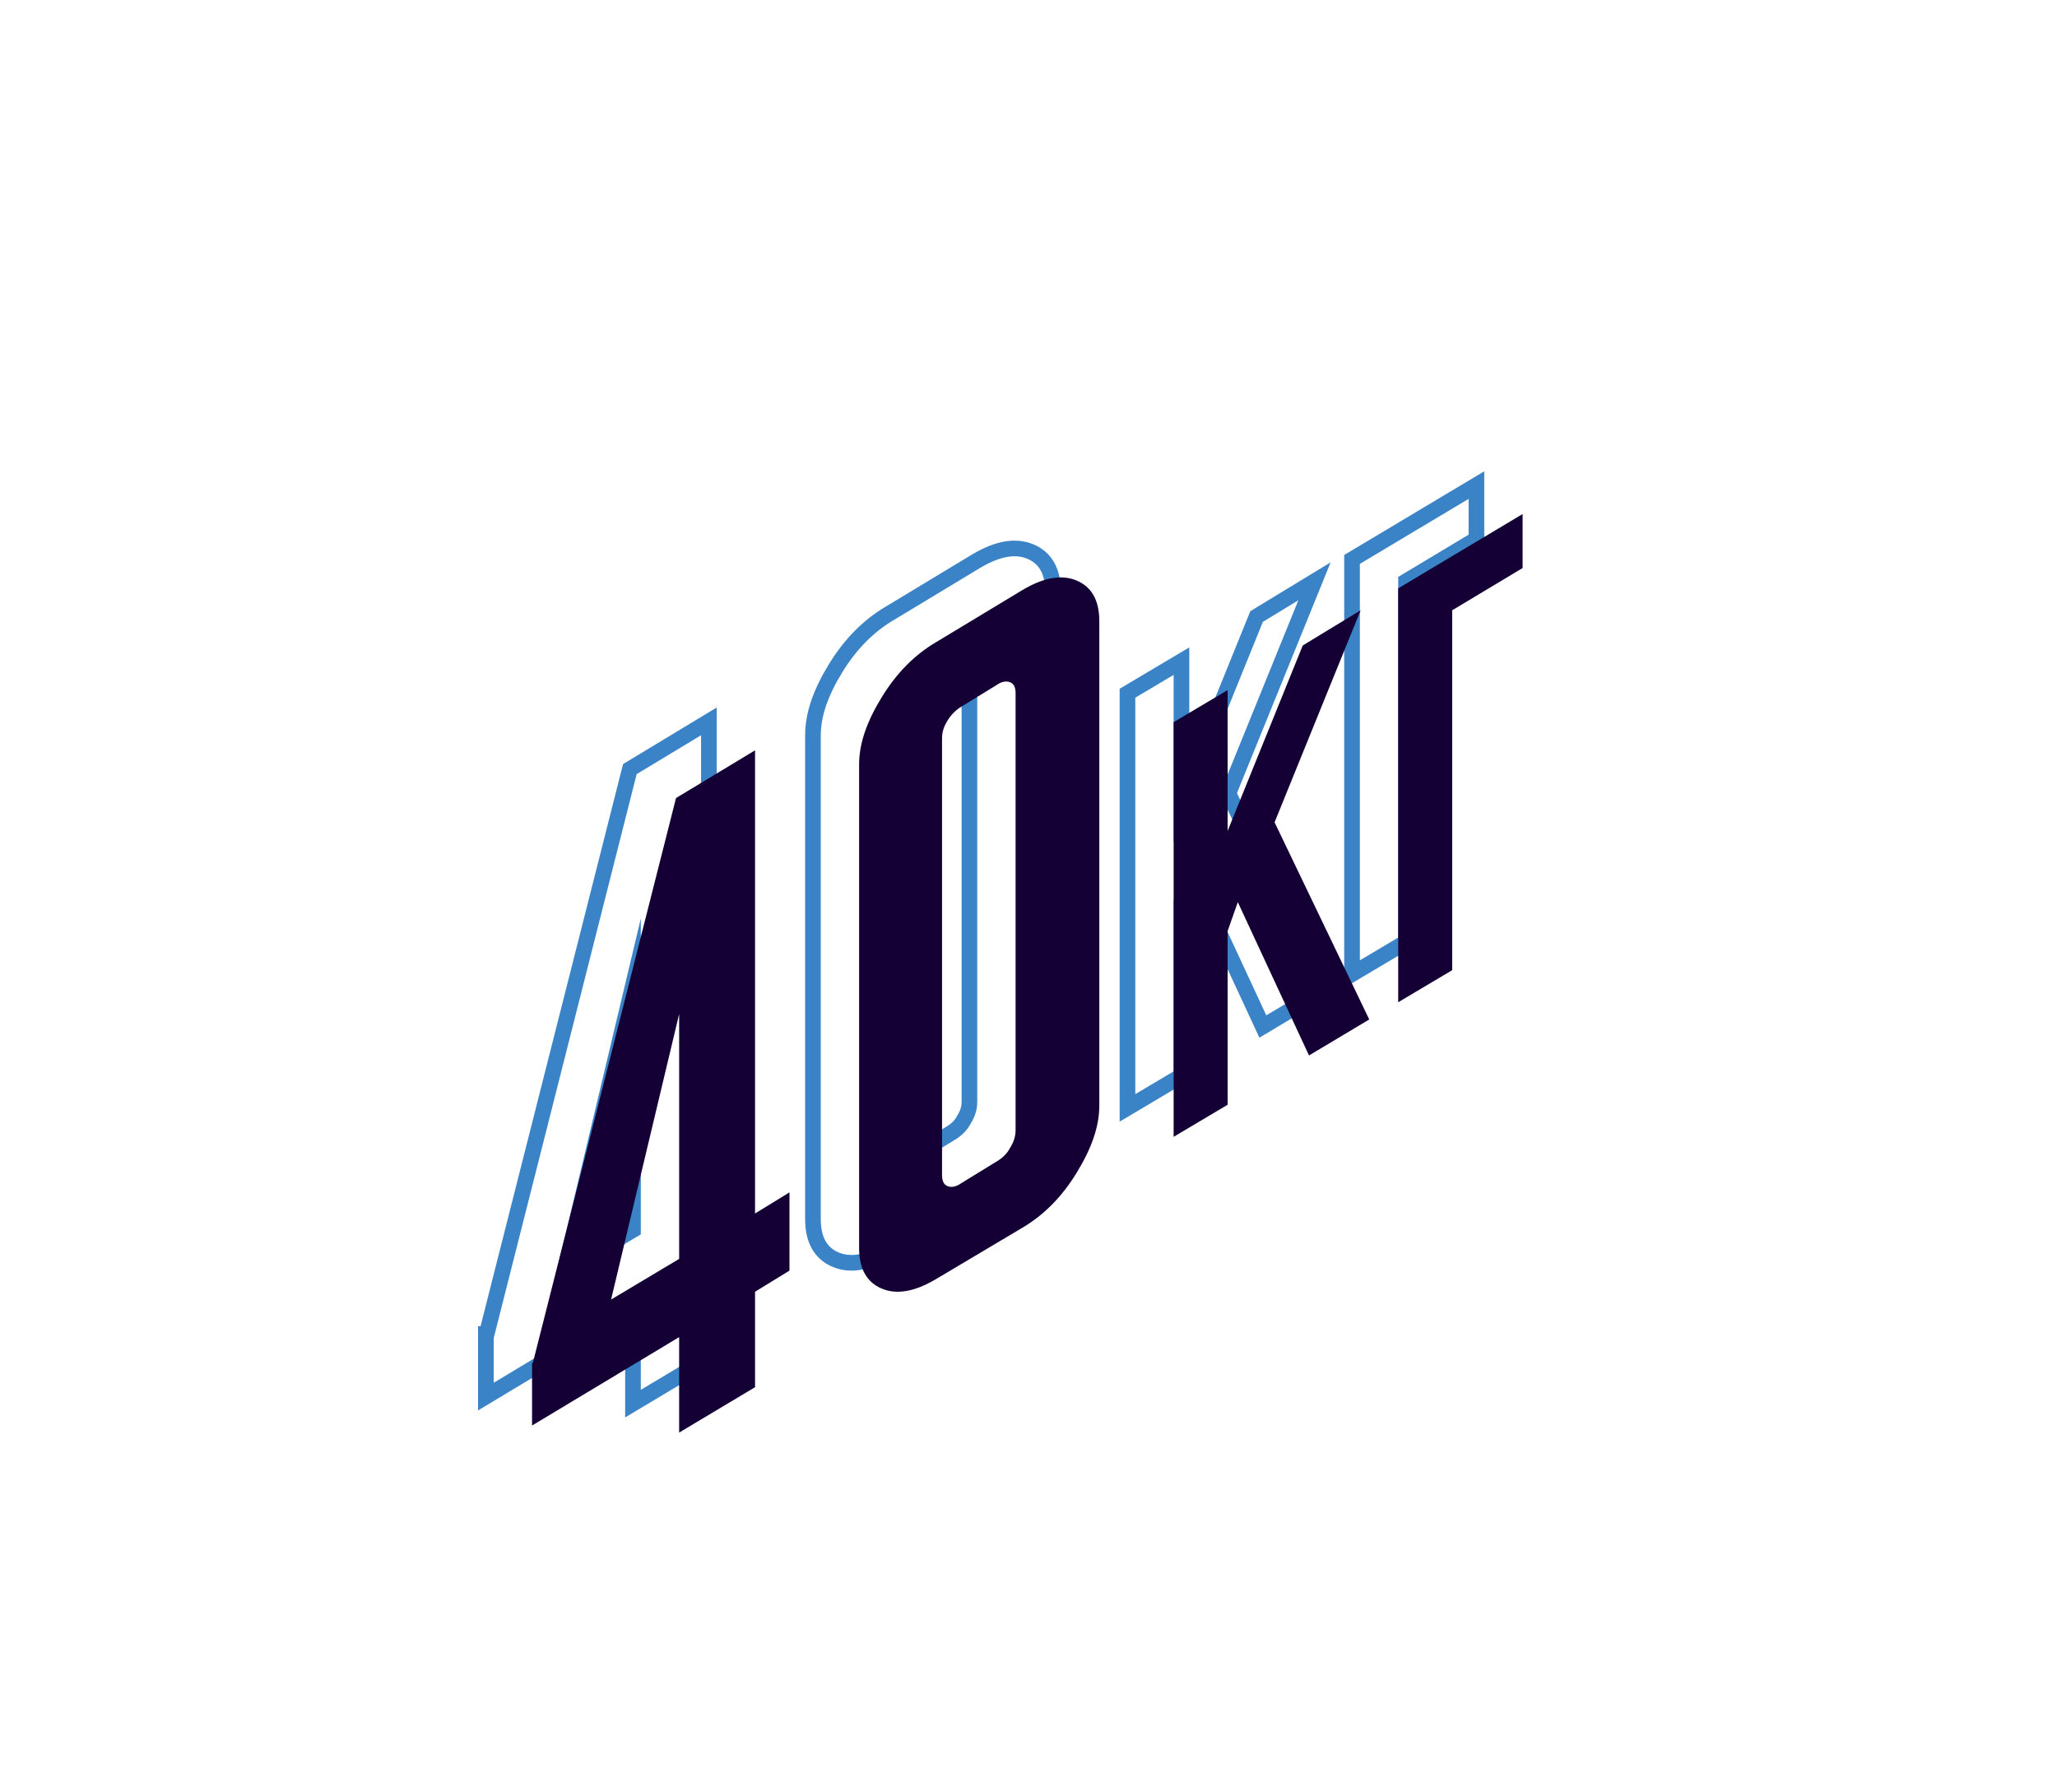
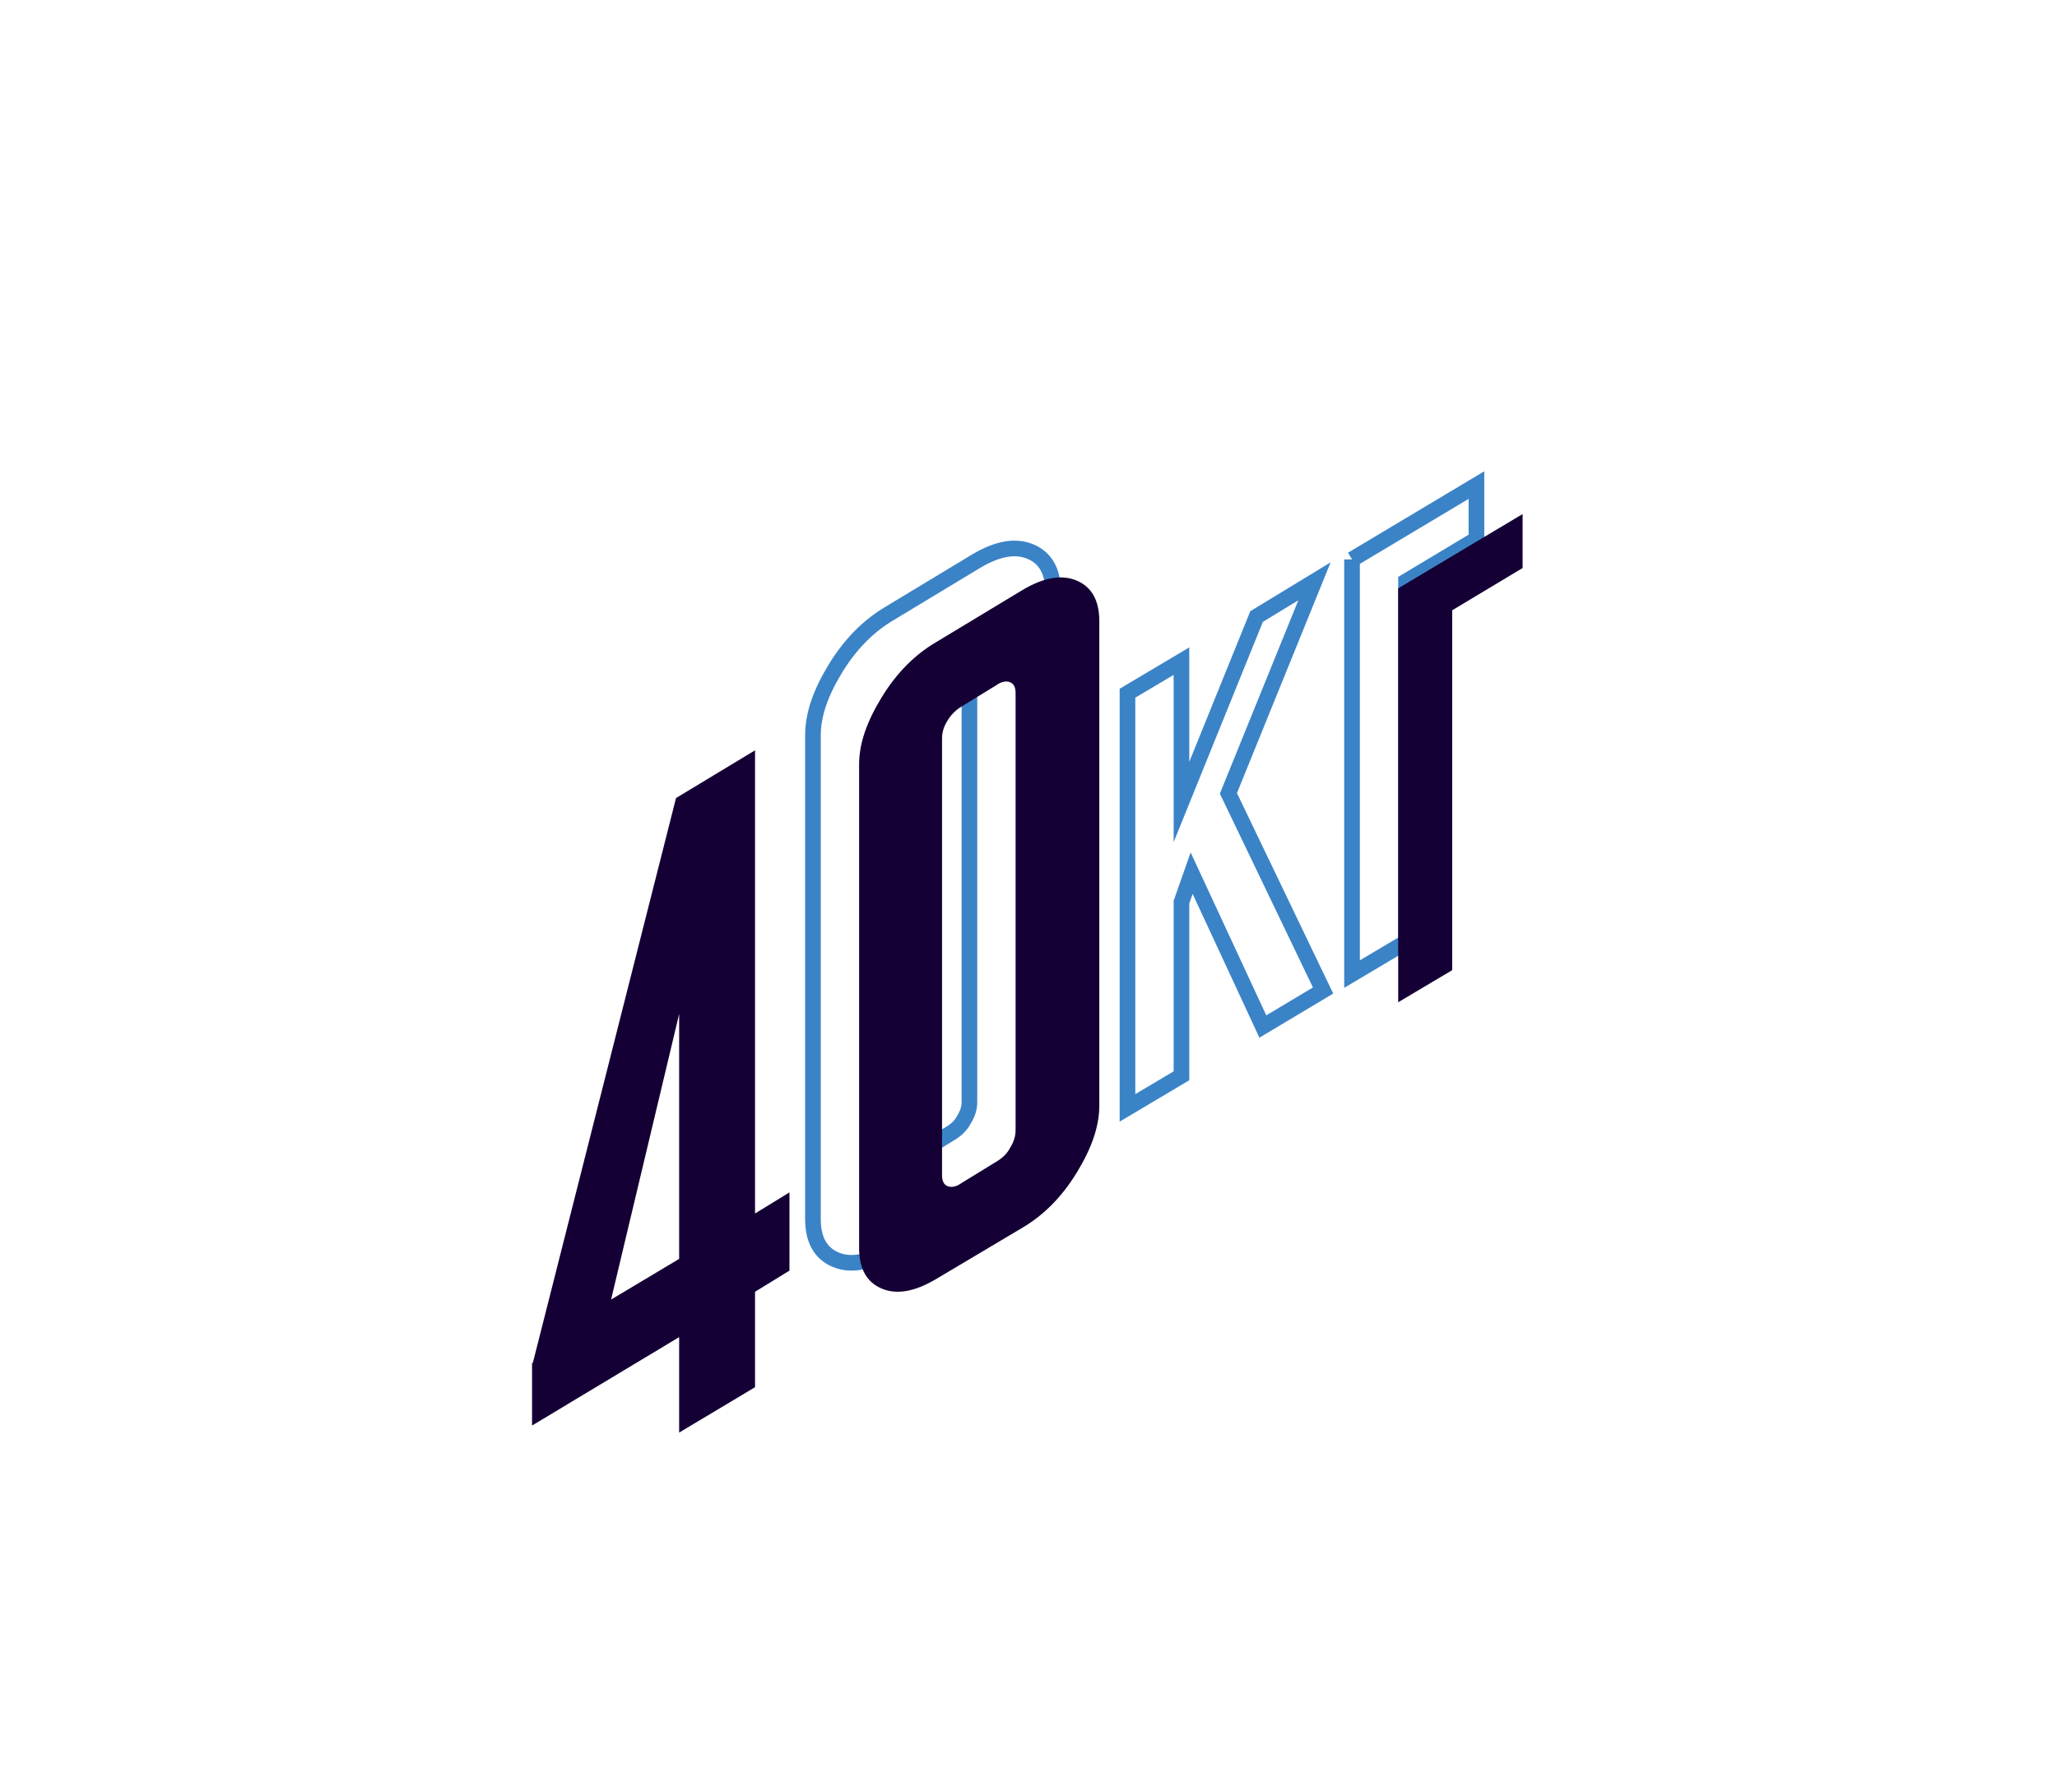
<svg xmlns="http://www.w3.org/2000/svg" id="Слой_2" x="0px" y="0px" viewBox="0 0 262.9 229" style="enable-background:new 0 0 262.9 229;" xml:space="preserve">
  <style type="text/css"> .st0{fill:none;stroke:#3B83C7;stroke-width:2;stroke-miterlimit:10;} .st1{fill:#150035;} </style>
  <g>
-     <path class="st0" d="M62.2,170.5l18.3-72.2l10.1-6.1v59.2l4.4-2.7v10l-4.4,2.7v12.2l-9.7,5.8v-12.2l-18.8,11.3V170.5z M80.9,157.2 v-31.3l-8.7,36.5L80.9,157.2z" />
    <path class="st0" d="M113.7,159.8c-2.7,1.6-5,2-6.9,1.2c-1.9-0.8-2.9-2.5-2.9-5.2V94c0-2.7,1-5.5,2.9-8.6c1.9-3.1,4.2-5.4,6.9-7 l11.1-6.7c2.7-1.6,5-2,6.9-1.2c1.9,0.8,2.9,2.5,2.9,5.2v61.9c0,2.7-1,5.5-2.9,8.6c-1.9,3.1-4.2,5.4-6.9,7L113.7,159.8z M114.5,146.6c0,0.7,0.2,1.2,0.7,1.4c0.5,0.2,1.1,0.1,1.8-0.4l4.4-2.7c0.7-0.4,1.4-1,1.8-1.8c0.5-0.8,0.7-1.5,0.7-2.3V84.9 c0-0.7-0.2-1.2-0.7-1.4c-0.5-0.2-1.1-0.1-1.8,0.4l-4.4,2.7c-0.7,0.4-1.4,1.1-1.8,1.8c-0.5,0.8-0.7,1.5-0.7,2.3V146.6z" />
    <path class="st0" d="M157,101.4l12.1,25.2l-7.7,4.6l-9.1-19.6l-1.3,3.7v22.2l-6.9,4.1V88.6l6.9-4.1v18l9.6-23.7l7.4-4.5L157,101.4z " />
-     <path class="st0" d="M172.8,71.5l15.9-9.5v6.9l-9,5.4v46.1l-6.9,4.1V71.5z" />
+     <path class="st0" d="M172.8,71.5l15.9-9.5v6.9l-9,5.4v46.1l-6.9,4.1V71.5" />
  </g>
  <g>
    <path class="st1" d="M68.1,174.2L86.4,102l10.1-6.1v59.2l4.4-2.7v10l-4.4,2.7v12.2l-9.7,5.8v-12.2l-18.8,11.3V174.2z M86.8,160.9 v-31.3l-8.7,36.5L86.8,160.9z" />
    <path class="st1" d="M119.6,163.5c-2.7,1.6-5,2-6.9,1.2c-1.9-0.8-2.9-2.5-2.9-5.2V97.7c0-2.7,1-5.5,2.9-8.6c1.9-3.1,4.2-5.4,6.9-7 l11.1-6.7c2.7-1.6,5-2,6.9-1.2c1.9,0.8,2.9,2.5,2.9,5.2v61.9c0,2.7-1,5.5-2.9,8.6c-1.9,3.1-4.2,5.4-6.9,7L119.6,163.5z M120.4,150.2c0,0.7,0.2,1.2,0.7,1.4c0.5,0.2,1.1,0.1,1.8-0.4l4.4-2.7c0.7-0.4,1.4-1,1.8-1.8c0.5-0.8,0.7-1.5,0.7-2.3V88.6 c0-0.7-0.2-1.2-0.7-1.4c-0.5-0.2-1.1-0.1-1.8,0.4l-4.4,2.7c-0.7,0.4-1.4,1.1-1.8,1.8c-0.5,0.8-0.7,1.5-0.7,2.3V150.2z" />
-     <path class="st1" d="M162.9,105.1l12.1,25.2l-7.7,4.6l-9.1-19.6l-1.3,3.7v22.2l-6.9,4.1V92.3l6.9-4.1v18l9.6-23.7l7.4-4.5 L162.9,105.1z" />
    <path class="st1" d="M178.7,75.2l15.9-9.5v6.9l-9,5.4V124l-6.9,4.1V75.2z" />
  </g>
</svg>